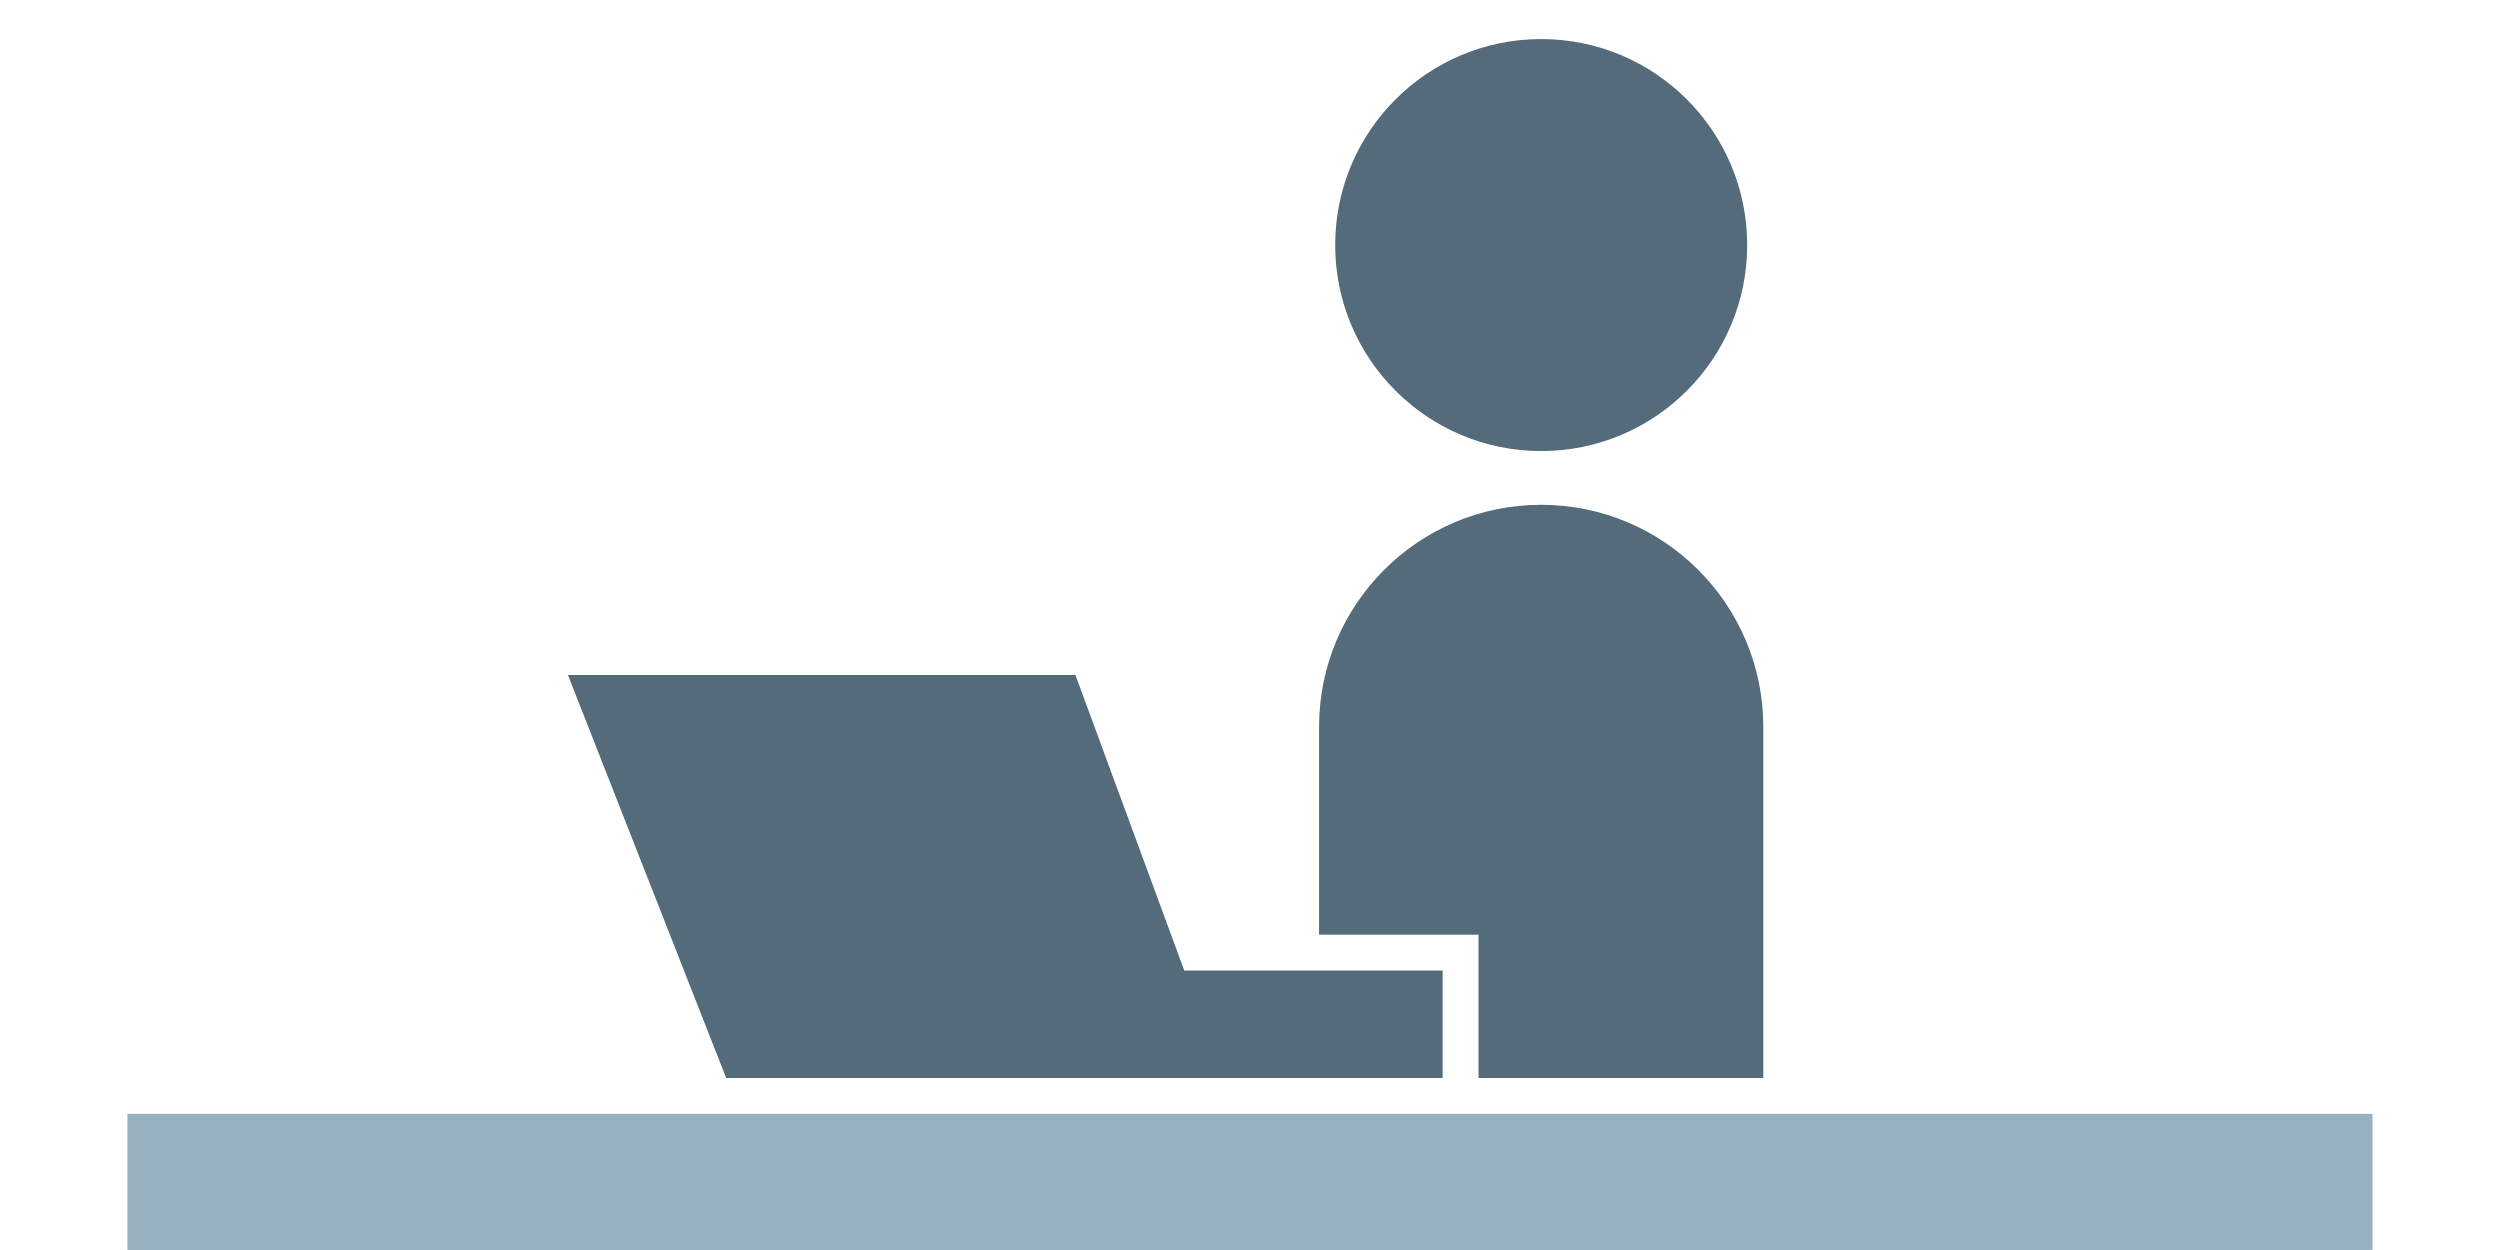
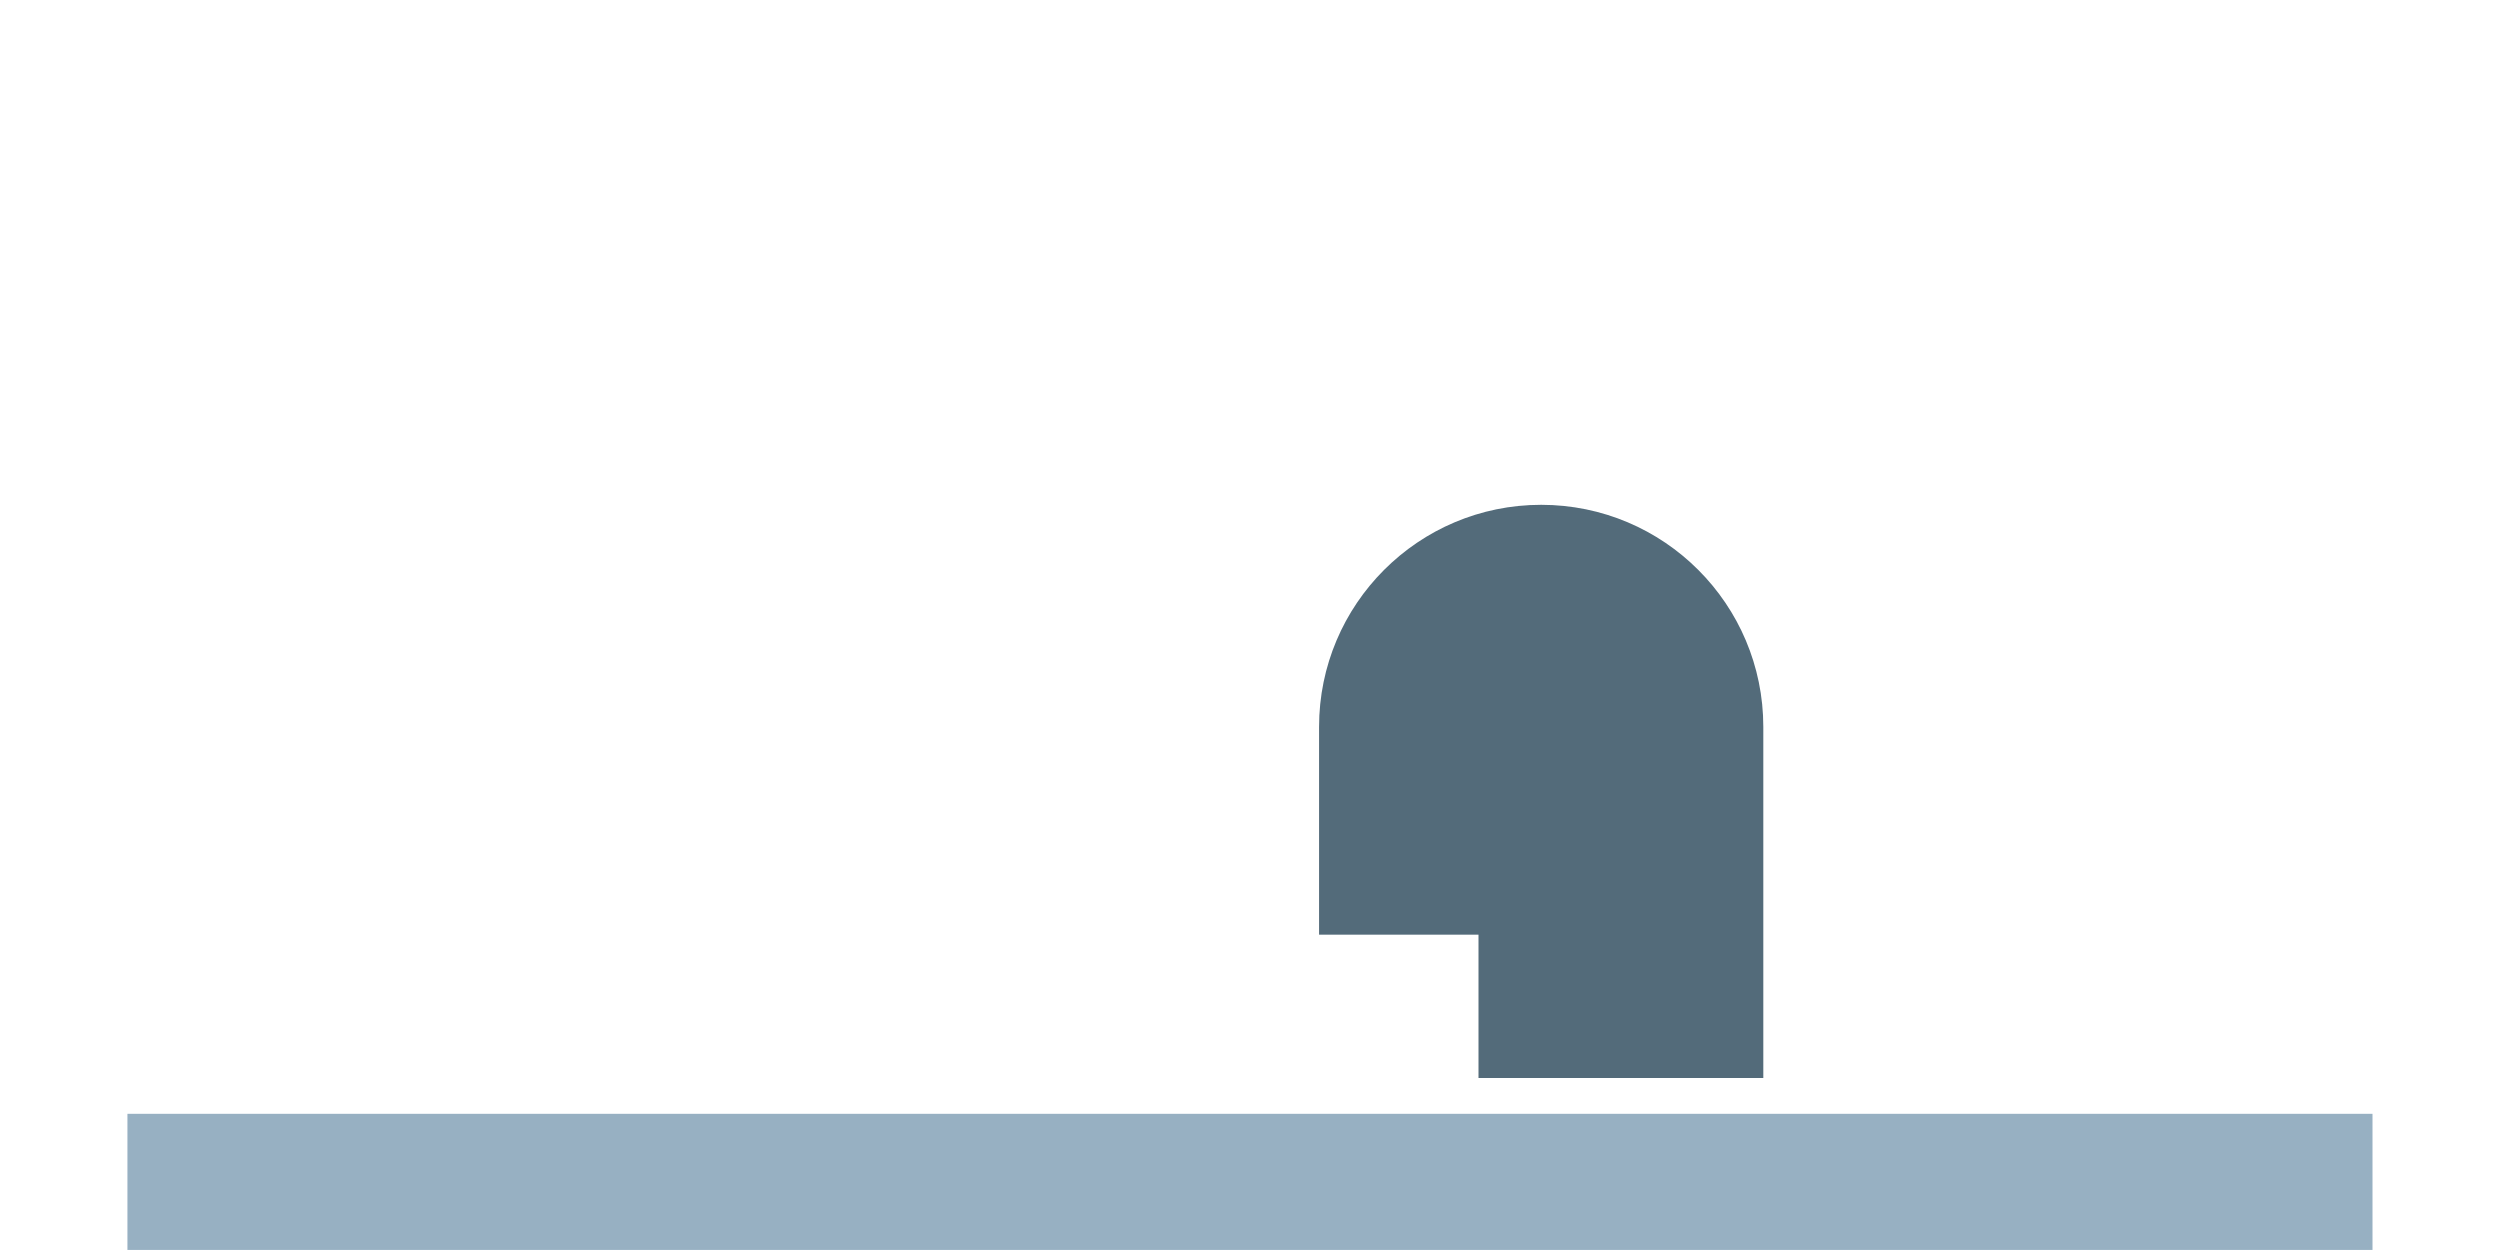
<svg xmlns="http://www.w3.org/2000/svg" id="a" width="400" height="200" viewBox="0 0 400 200">
  <defs>
    <style>.b{fill:#97b0c2;}.c{fill:#536b7a;}</style>
  </defs>
-   <path class="c" d="m246.59,72.17c18.2,0,32.96-14.75,32.96-32.96s-14.76-32.96-32.96-32.96-32.96,14.75-32.96,32.96,14.76,32.96,32.96,32.96Z" />
  <rect class="b" x="20.39" y="178.21" width="359.21" height="21.78" />
  <path class="c" d="m236.56,172.48h45.57v-56.17c0-19.62-15.91-35.54-35.54-35.54s-35.54,15.91-35.54,35.54v33.24h25.51v22.93h0Z" />
-   <polygon class="c" points="142.46 172.48 197.39 172.48 230.82 172.48 230.82 155.28 189.48 155.28 172.07 108 90.87 108 116.19 172.48 142.46 172.48" />
</svg>